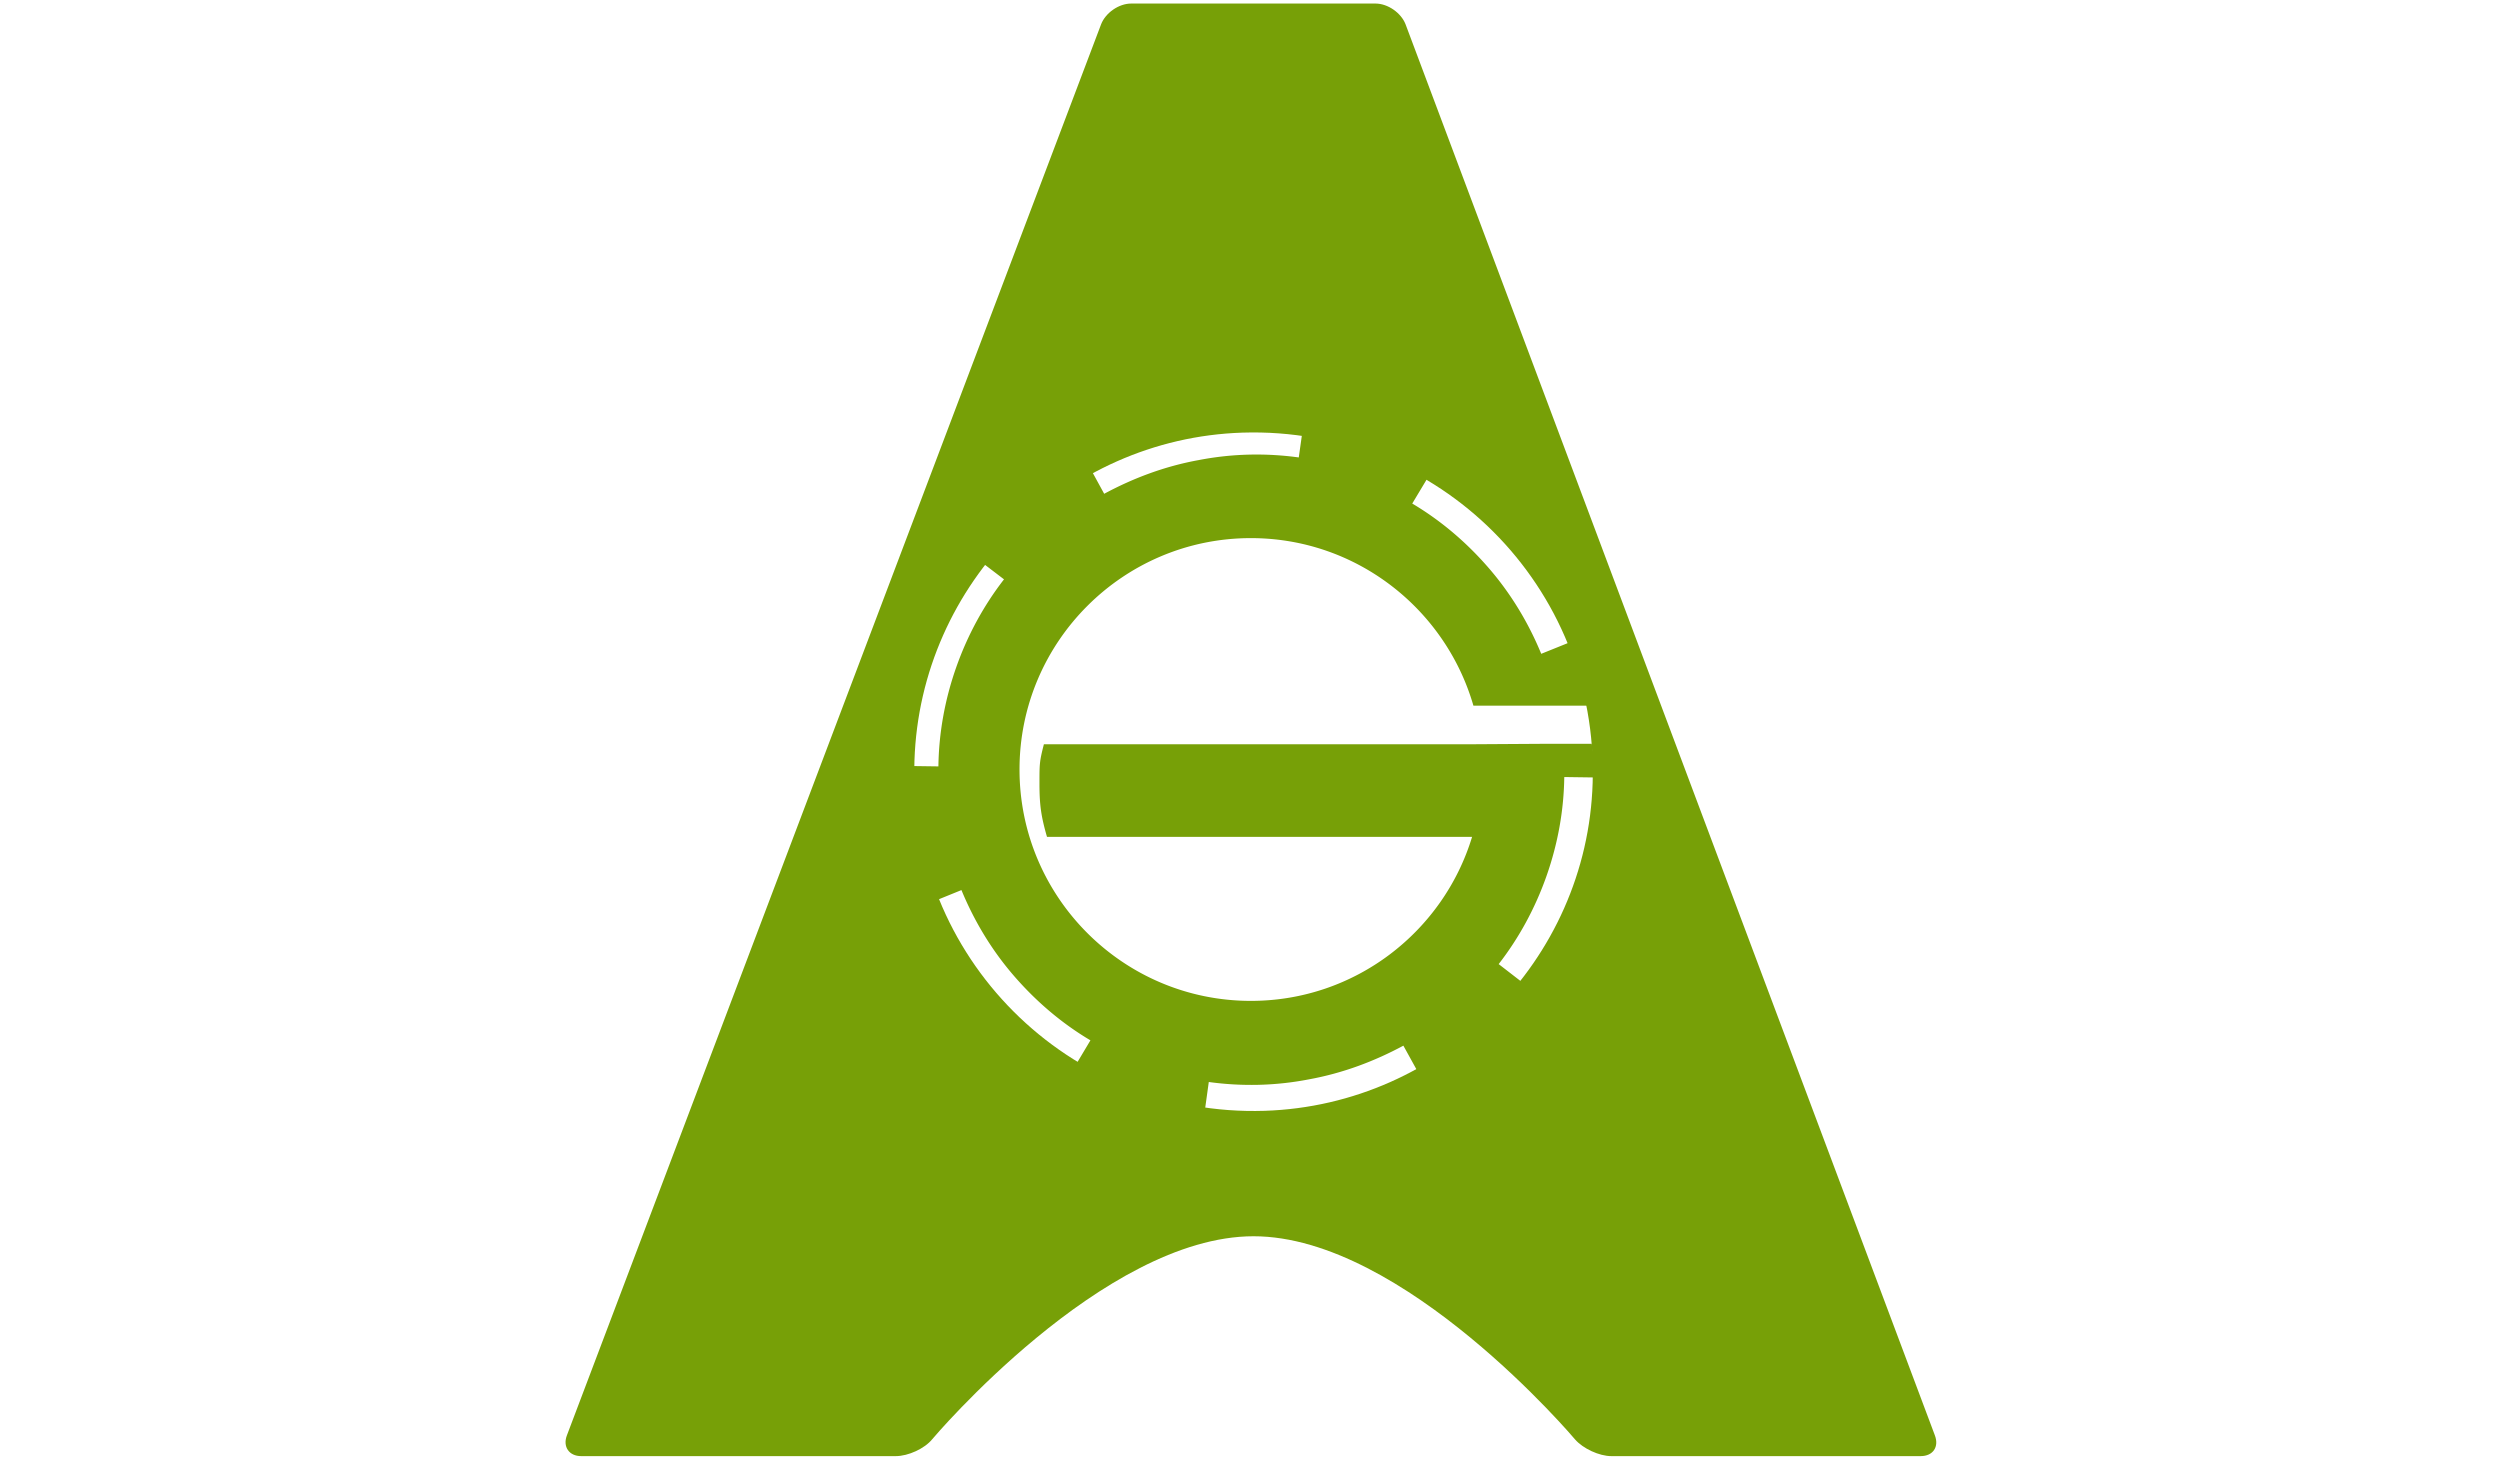
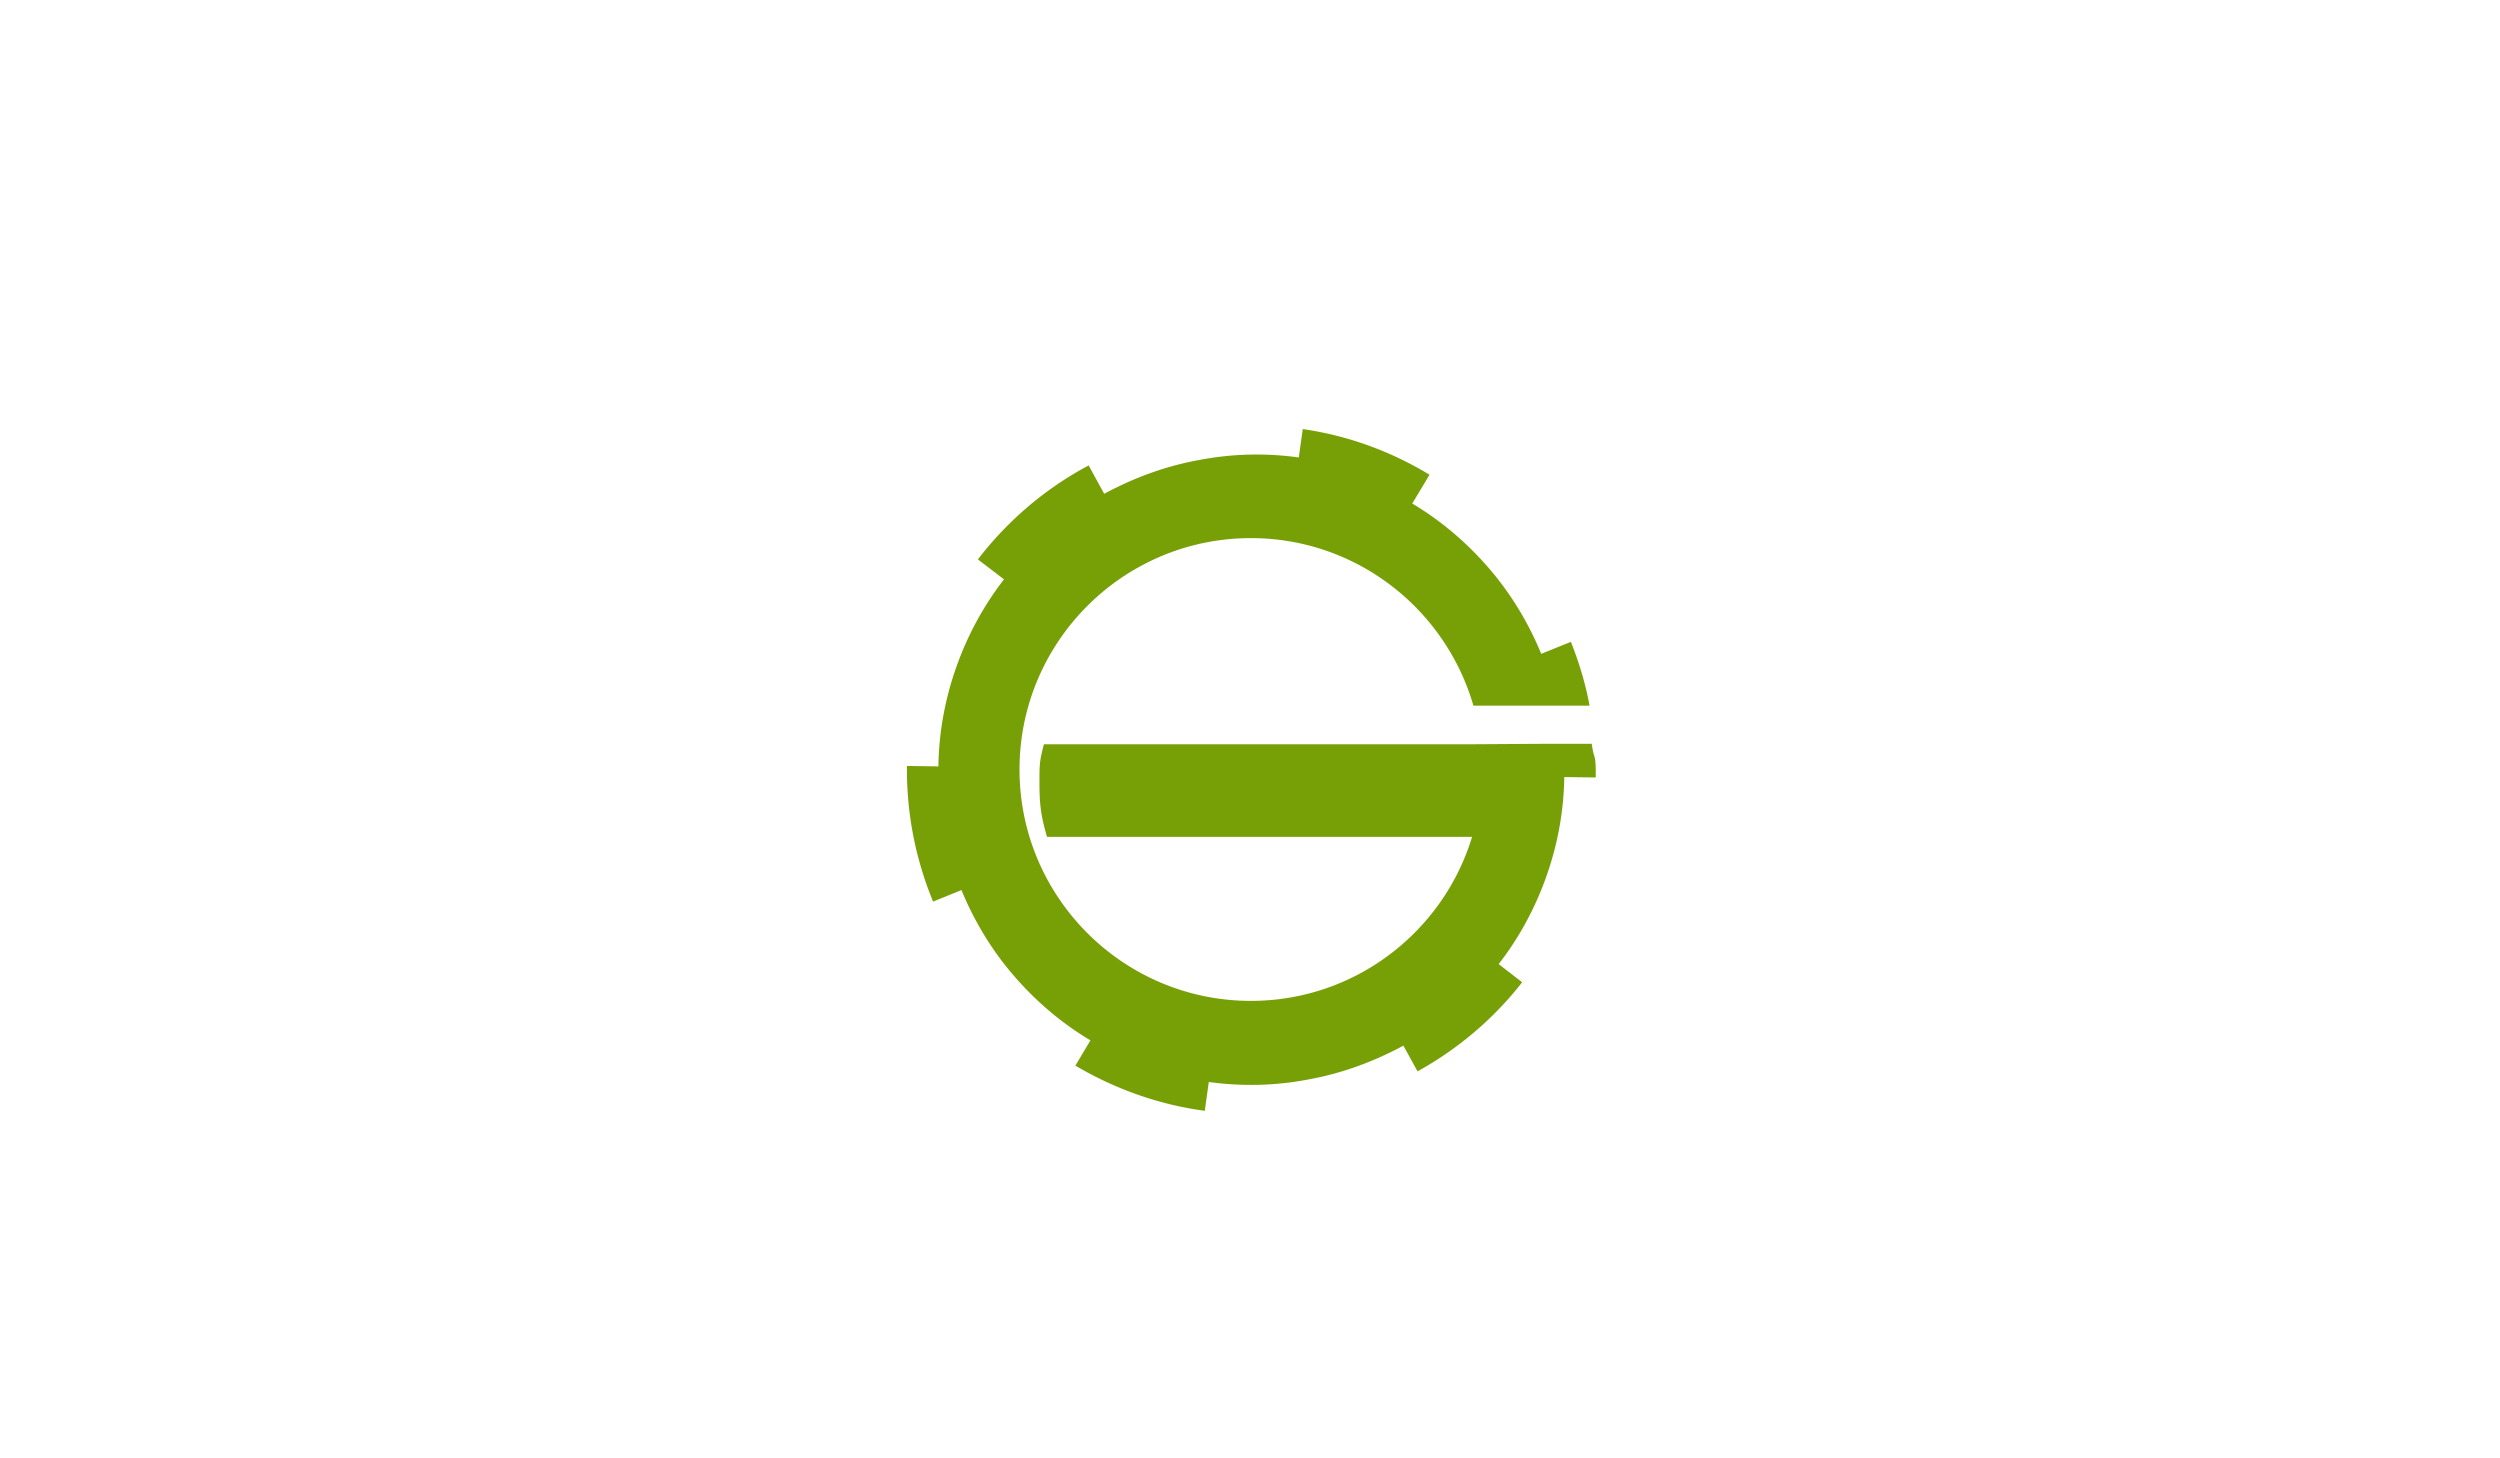
<svg xmlns="http://www.w3.org/2000/svg" width="60" height="35" fill="#77a007" viewBox="0 0 310 329">
-   <path d="M232.102 167.8h-10.3l-15.8.1h-97.5c-1 3.9-1 4.4-1 8.9 0 4.9.4 7.5 1.7 12h95.9c-6.5 21.4-26.4 37-49.9 37-28.8 0-52.2-23.4-52.2-52.2s23.4-52.2 52.2-52.2c23.8 0 43.9 16 50.2 37.8h26.2c-.9-5-2.4-9.8-4.2-14.4l-6.7 2.7c-2.8-6.8-6.7-13.4-11.8-19.3s-10.9-10.8-17.3-14.6l3.9-6.5c-8.6-5.2-18.2-8.8-28.6-10.3l-.9 6.4c-7.3-1-14.9-.9-22.6.6-7.7 1.4-14.8 4.1-21.3 7.6l-3.5-6.4c-9.8 5.2-18.3 12.5-25 21.2l5.9 4.5c-4.5 5.8-8.2 12.5-10.8 19.9s-3.9 14.9-4 22.3l-7.1-.1v.8a78.02 78.02 0 0 0 5.9 29.8l6.4-2.6c2.8 6.8 6.7 13.4 11.8 19.3s10.9 10.8 17.3 14.6l-3.4 5.7c8.8 5.2 18.7 8.8 29.2 10.2l.9-6.5c7.3 1 14.9.9 22.6-.6 7.7-1.4 14.8-4.1 21.3-7.6l3.2 5.8c9.2-5.1 17.2-11.9 23.6-20.1l-5.3-4.1c4.5-5.8 8.2-12.5 10.8-19.9s3.9-14.9 4-22.3l7.1.1v-1.9c-.1-3.7-.4-2-.9-5.7z" />
-   <path d="M190.1 5.5c-1-2.6-4-4.7-6.8-4.7h-55.1c-2.8 0-5.8 2.1-6.8 4.7L.9 323.8c-1 2.6.5 4.7 3.2 4.7h71c2.8 0 6.5-1.7 8.2-3.8 0 0 38.6-45.8 72.5-45.8s72.5 45.8 72.5 45.8c1.8 2.1 5.5 3.8 8.2 3.8h69.8c2.8 0 4.2-2.1 3.2-4.7L190.1 5.5zm-31.8 245.1c-44.3 1.4-80.4-34.8-79-79 1.3-40.1 33.9-72.7 74-74 44.3-1.4 80.4 34.8 79 79-1.2 40.1-33.9 72.7-74 74z" />
+   <path d="M232.102 167.8h-10.3l-15.8.1h-97.5c-1 3.9-1 4.4-1 8.9 0 4.9.4 7.5 1.7 12h95.9c-6.5 21.4-26.4 37-49.9 37-28.8 0-52.2-23.4-52.2-52.2s23.4-52.2 52.2-52.2c23.8 0 43.9 16 50.2 37.8h26.2c-.9-5-2.4-9.8-4.2-14.4l-6.7 2.7c-2.8-6.8-6.7-13.4-11.8-19.3s-10.9-10.8-17.3-14.6l3.9-6.5c-8.6-5.2-18.2-8.8-28.6-10.3l-.9 6.4c-7.3-1-14.9-.9-22.6.6-7.7 1.4-14.8 4.1-21.3 7.6l-3.5-6.4c-9.8 5.2-18.3 12.5-25 21.2l5.9 4.5c-4.5 5.8-8.2 12.5-10.8 19.9s-3.9 14.9-4 22.3l-7.1-.1v.8a78.02 78.02 0 0 0 5.9 29.8l6.4-2.6c2.8 6.8 6.7 13.4 11.8 19.3s10.9 10.8 17.3 14.6l-3.4 5.7c8.8 5.2 18.7 8.8 29.2 10.2l.9-6.5c7.3 1 14.9.9 22.6-.6 7.7-1.4 14.8-4.1 21.3-7.6l3.2 5.8c9.2-5.1 17.2-11.9 23.6-20.1l-5.3-4.1c4.5-5.8 8.2-12.5 10.8-19.9s3.9-14.9 4-22.3l7.1.1v-1.9c-.1-3.7-.4-2-.9-5.7" />
</svg>